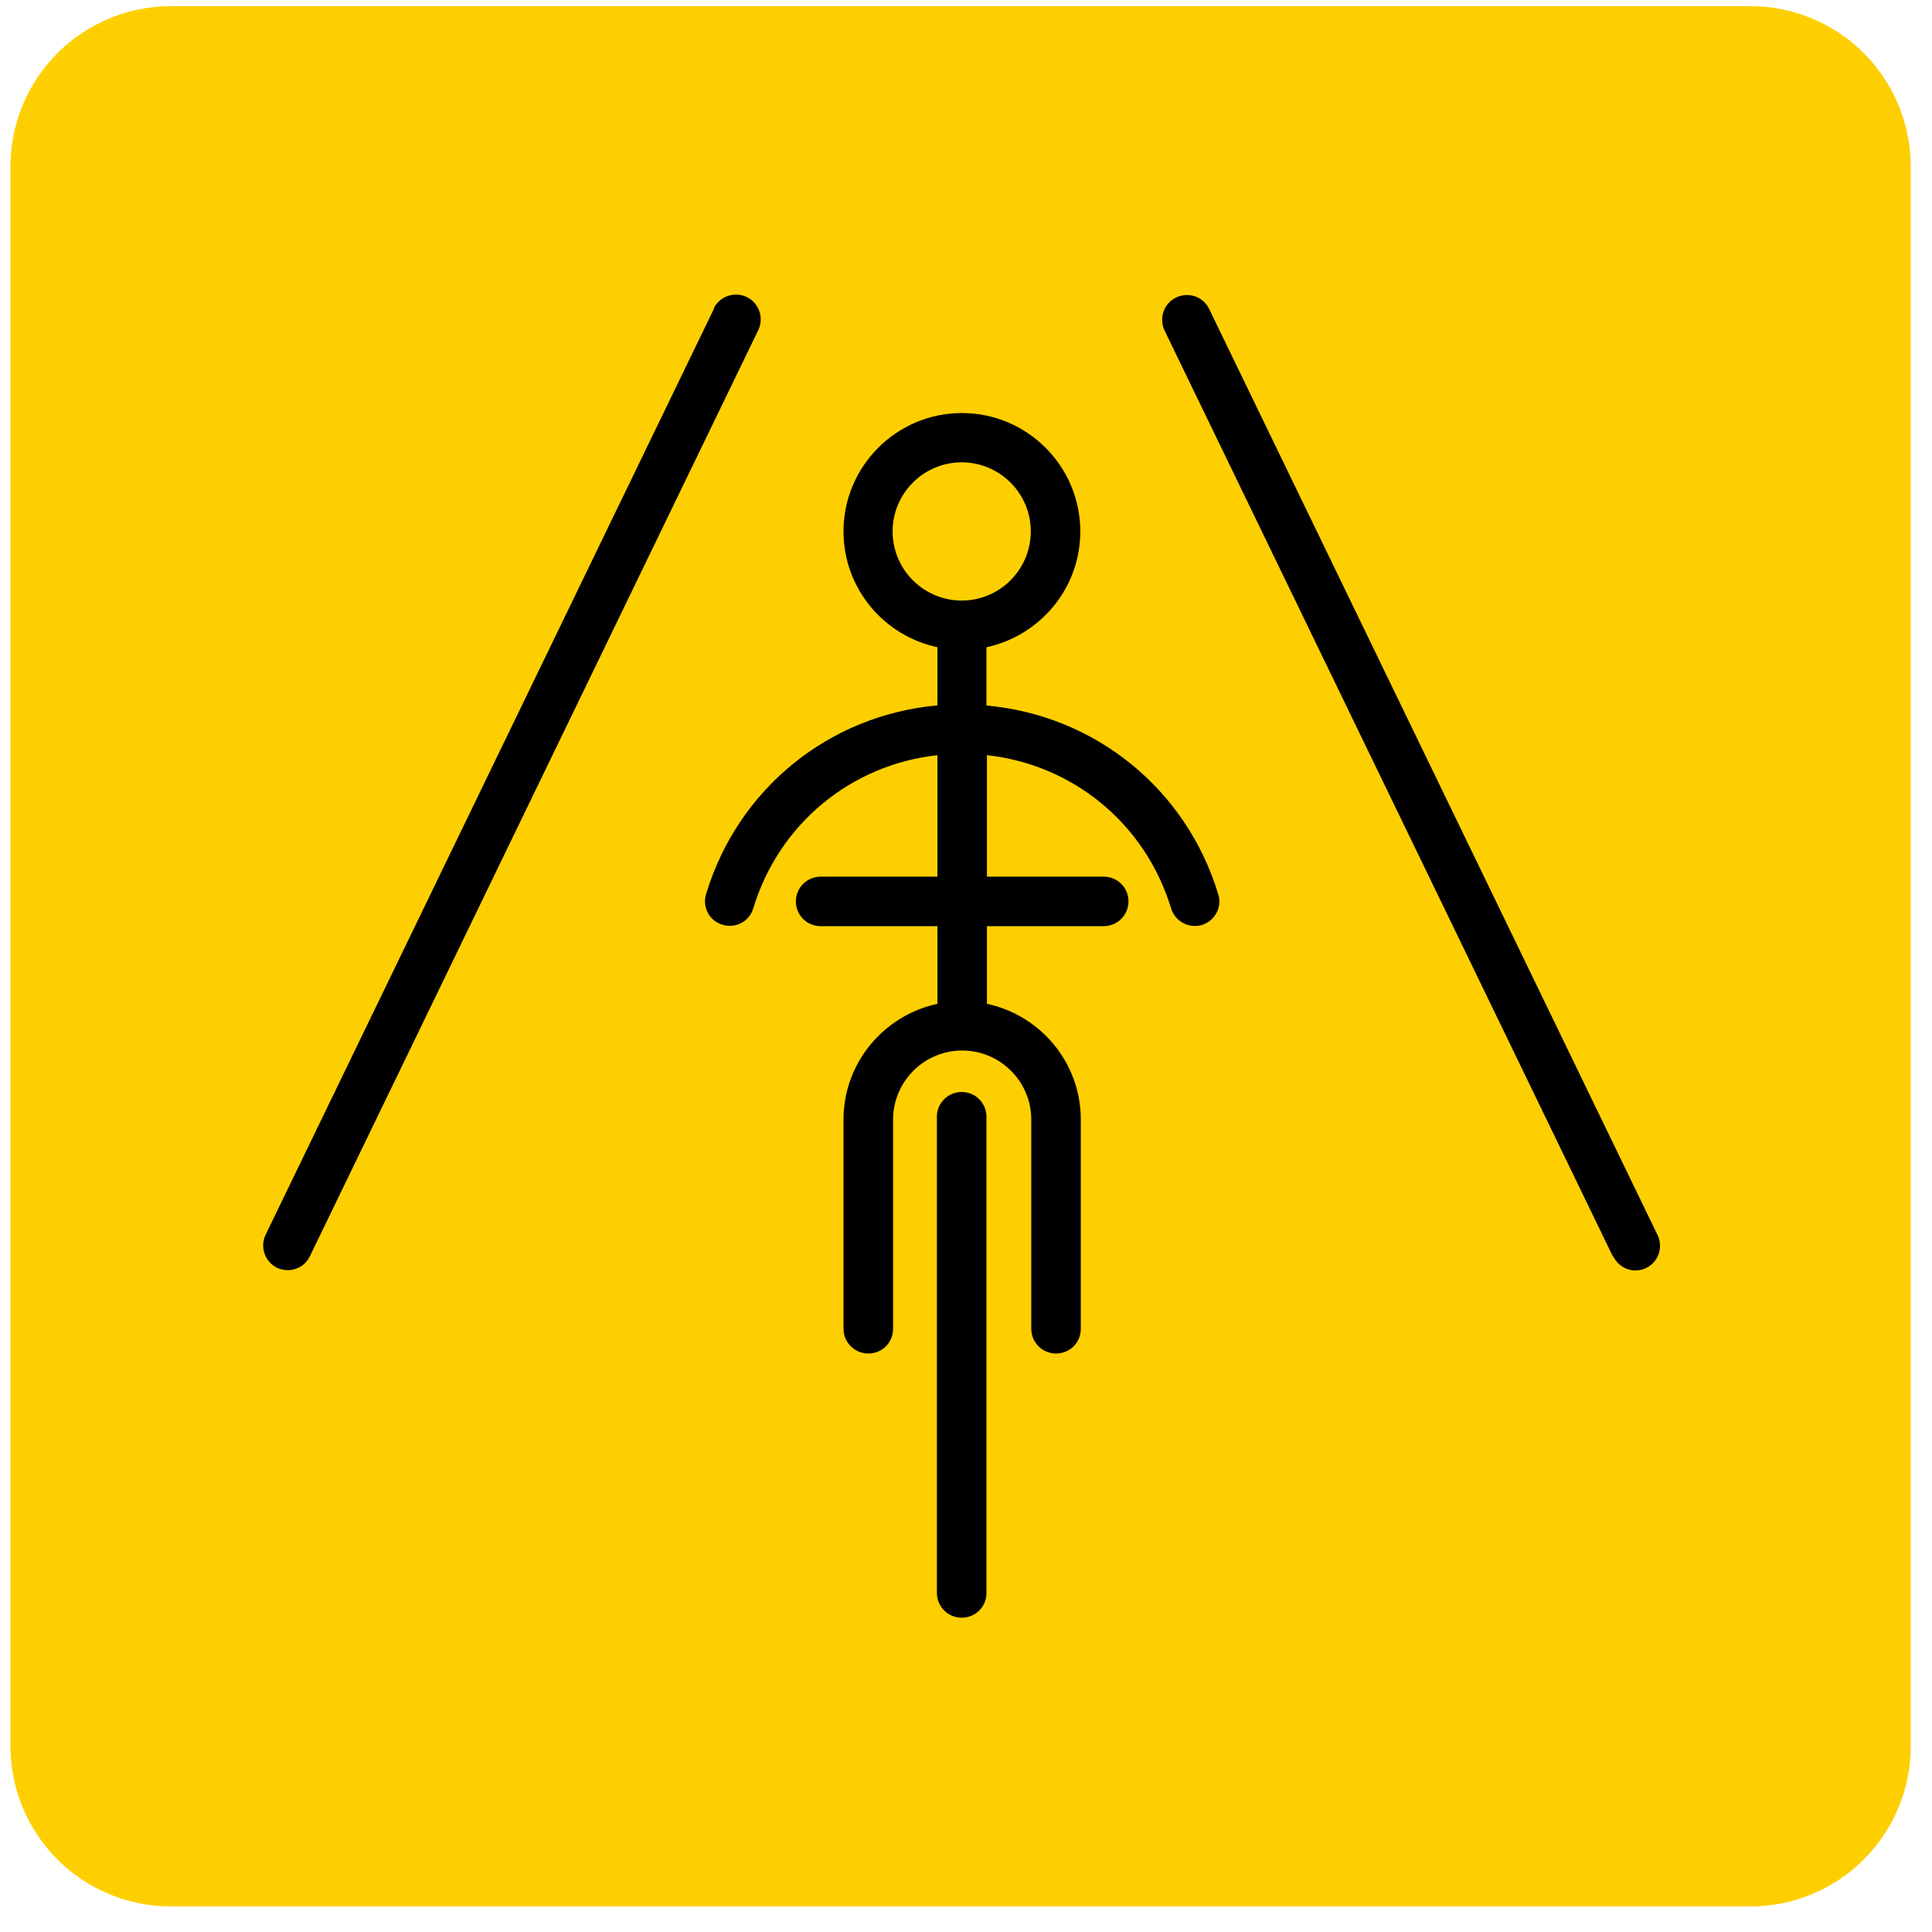
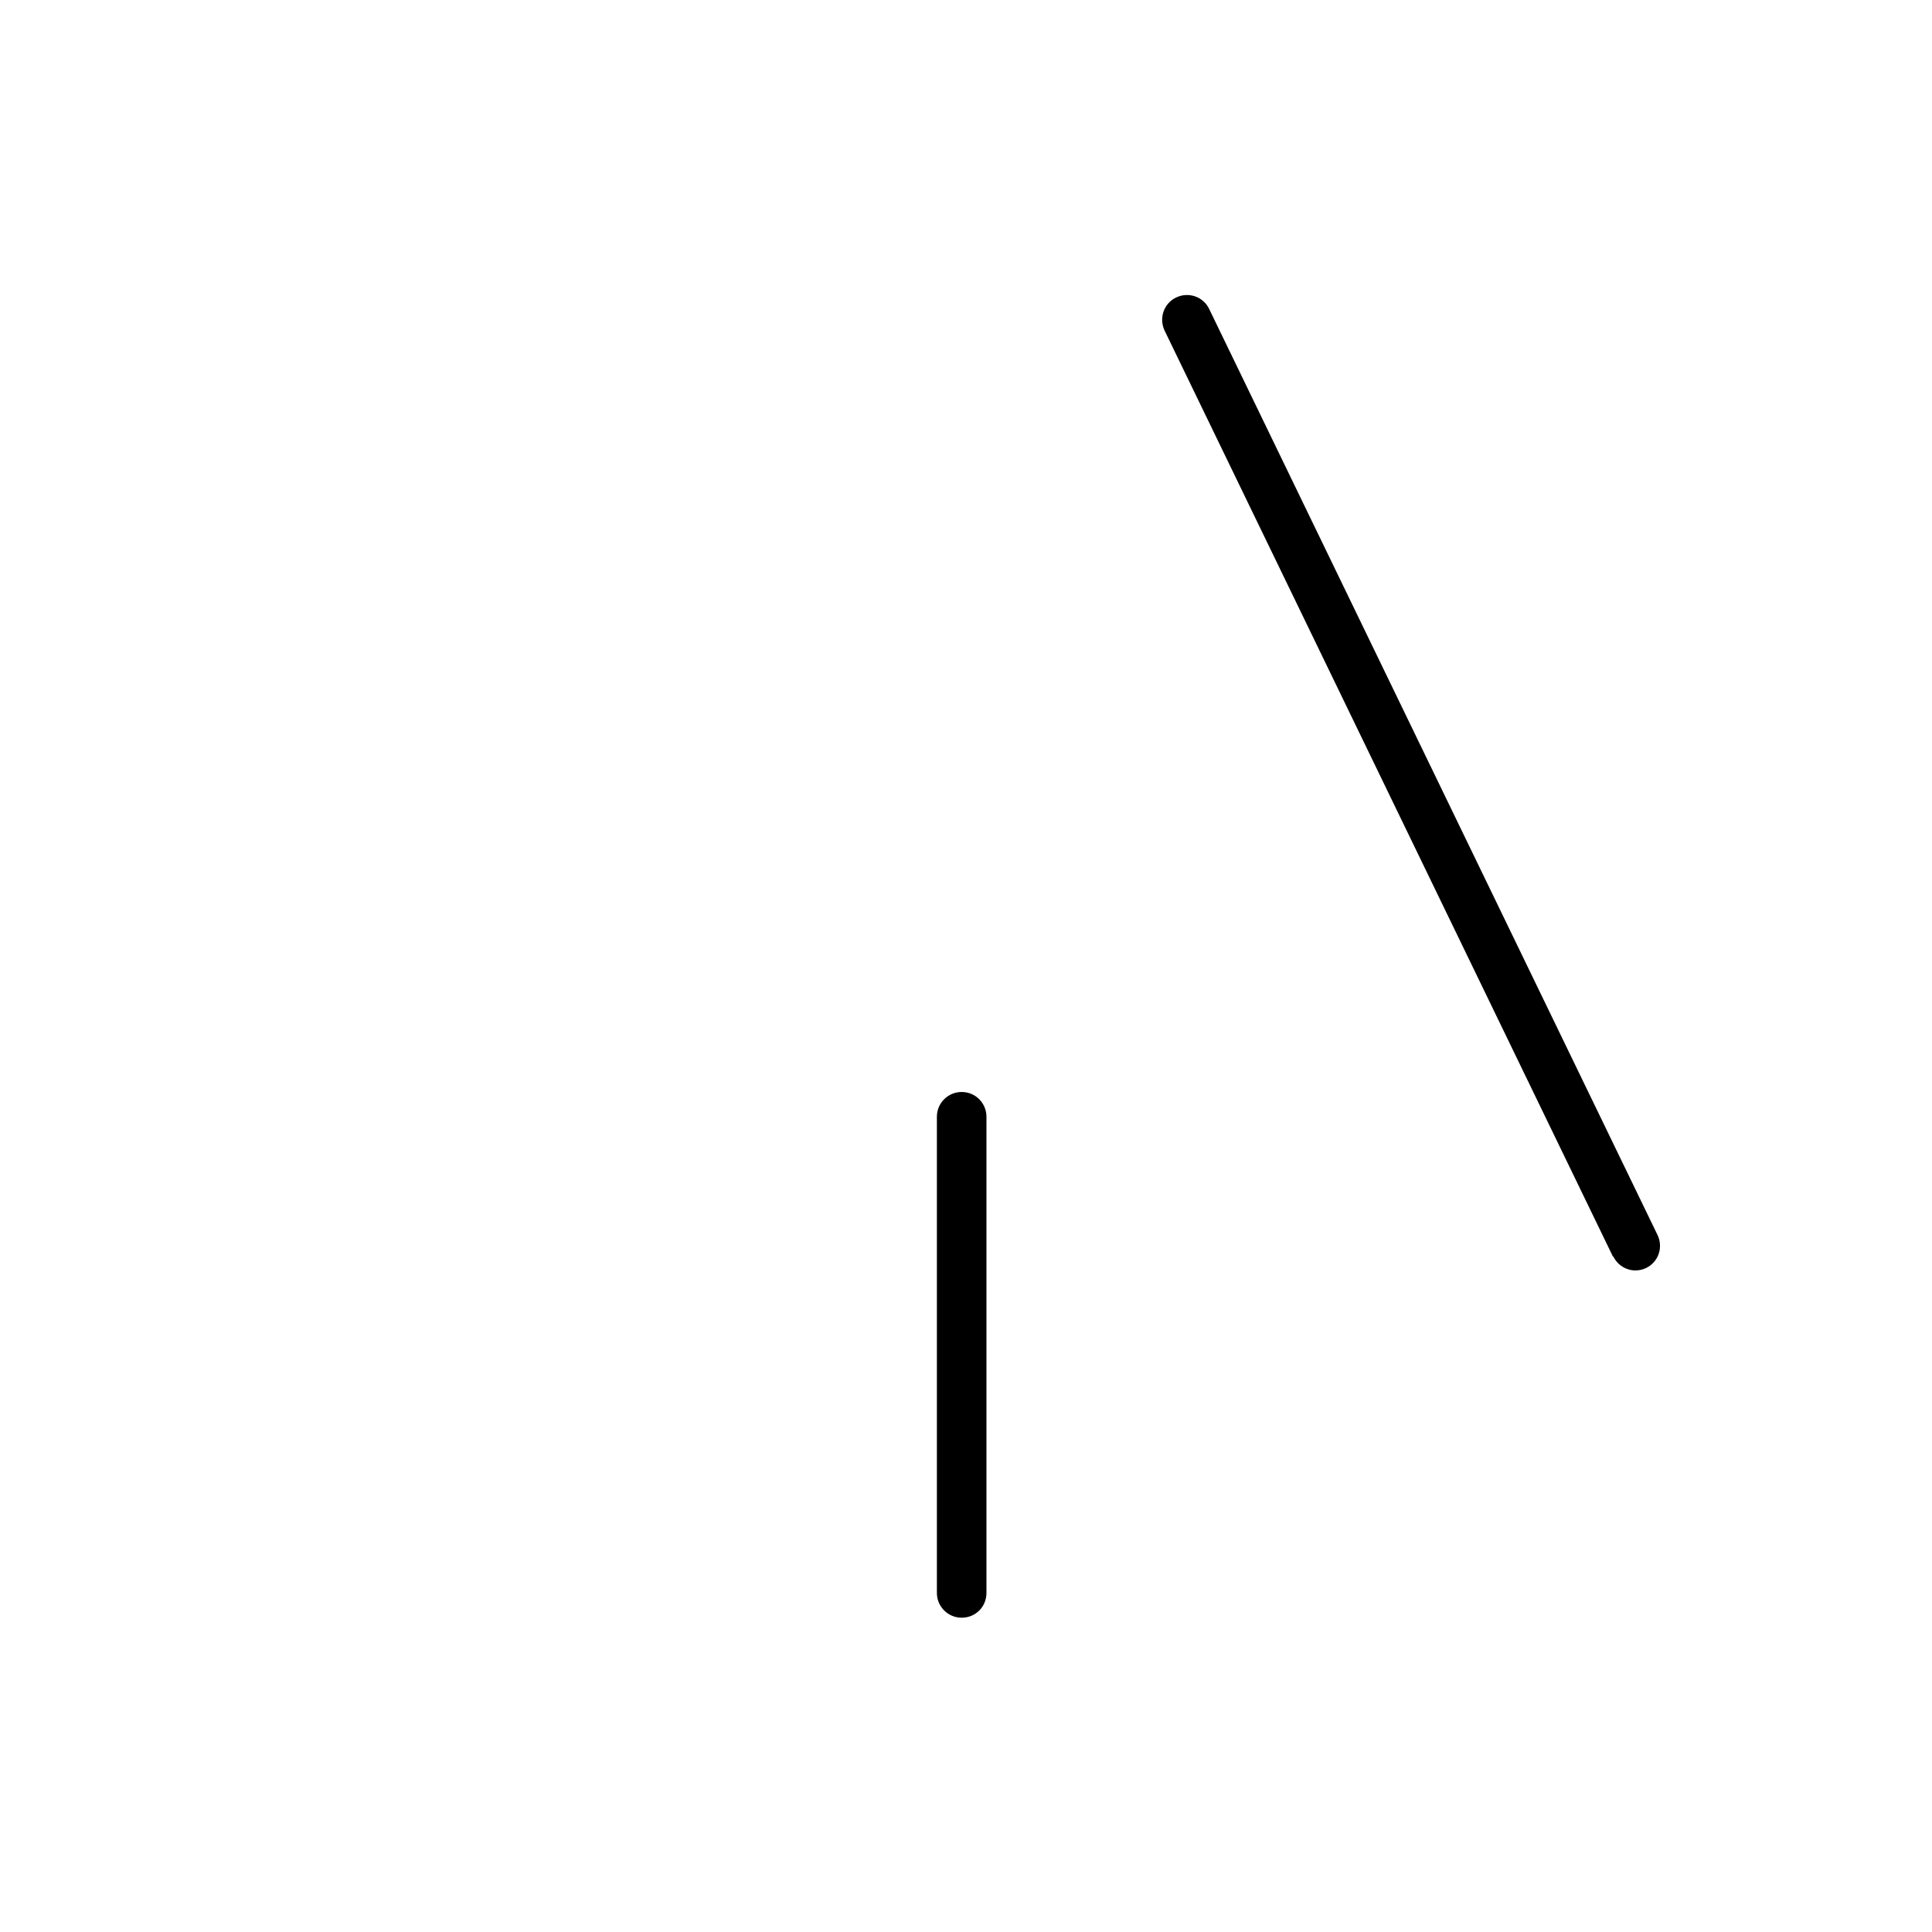
<svg xmlns="http://www.w3.org/2000/svg" version="1.2" preserveAspectRatio="xMidYMid meet" height="150" viewBox="0 0 112.5 112.5" zoomAndPan="magnify" width="150">
  <defs>
    <clipPath id="cb9a8784d9">
-       <path d="M 0 0.004 L 112 0.004 L 112 112 L 0 112 Z M 0 0.004" />
-     </clipPath>
+       </clipPath>
  </defs>
  <g id="bf83fcc922">
    <g clip-path="url(#cb9a8784d9)" clip-rule="nonzero">
      <path d="M 9.945 0.359 L 101.926 0.359 C 102.539 0.359 103.148 0.418 103.75 0.539 C 104.348 0.66 104.934 0.836 105.5 1.07 C 106.066 1.305 106.605 1.594 107.113 1.934 C 107.625 2.273 108.094 2.66 108.527 3.094 C 108.961 3.527 109.348 4 109.688 4.508 C 110.031 5.02 110.316 5.559 110.551 6.121 C 110.785 6.688 110.965 7.273 111.082 7.875 C 111.203 8.477 111.262 9.082 111.262 9.695 L 111.262 101.676 C 111.262 102.289 111.203 102.895 111.082 103.496 C 110.965 104.098 110.785 104.684 110.551 105.25 C 110.316 105.816 110.031 106.352 109.688 106.863 C 109.348 107.371 108.961 107.844 108.527 108.277 C 108.094 108.711 107.625 109.098 107.113 109.438 C 106.605 109.777 106.066 110.066 105.5 110.301 C 104.934 110.535 104.348 110.711 103.75 110.832 C 103.148 110.953 102.539 111.012 101.926 111.012 L 9.945 111.012 C 9.332 111.012 8.727 110.953 8.125 110.832 C 7.523 110.711 6.941 110.535 6.375 110.301 C 5.809 110.066 5.27 109.777 4.762 109.438 C 4.25 109.098 3.777 108.711 3.344 108.277 C 2.91 107.844 2.523 107.371 2.184 106.863 C 1.844 106.352 1.555 105.816 1.32 105.25 C 1.086 104.684 0.91 104.098 0.789 103.496 C 0.672 102.895 0.609 102.289 0.609 101.676 L 0.609 9.695 C 0.609 9.082 0.672 8.477 0.789 7.875 C 0.91 7.273 1.086 6.688 1.32 6.121 C 1.555 5.559 1.844 5.02 2.184 4.508 C 2.523 4 2.91 3.527 3.344 3.094 C 3.777 2.66 4.25 2.273 4.762 1.934 C 5.27 1.594 5.809 1.305 6.375 1.07 C 6.941 0.836 7.523 0.66 8.125 0.539 C 8.727 0.418 9.332 0.359 9.945 0.359 Z M 9.945 0.359" style="stroke:none;fill-rule:nonzero;fill:#fecf00;fill-opacity:1;" />
    </g>
    <path d="M 56 63.586 C 55.207 63.586 54.555 64.223 54.555 65.027 L 54.555 92.758 C 54.555 93.547 55.195 94.199 56 94.199 C 56.805 94.199 57.441 93.562 57.441 92.758 L 57.441 65.027 C 57.441 64.238 56.805 63.586 56 63.586 Z M 56 63.586" style="stroke:none;fill-rule:nonzero;fill:#000000;fill-opacity:1;" />
-     <path d="M 57.441 41.074 L 57.441 37.688 C 60.551 37.023 62.906 34.262 62.906 30.945 C 62.906 27.145 59.812 24.051 56.012 24.051 C 52.211 24.051 49.117 27.145 49.117 30.945 C 49.117 34.262 51.465 37.023 54.586 37.688 L 54.586 41.074 C 48.285 41.641 42.973 45.914 41.117 52.059 C 40.879 52.82 41.309 53.625 42.074 53.848 C 42.836 54.082 43.641 53.652 43.863 52.891 C 45.359 47.965 49.562 44.527 54.586 43.973 L 54.586 51.047 L 47.789 51.047 C 46.996 51.047 46.344 51.684 46.344 52.488 C 46.344 53.293 46.984 53.93 47.789 53.93 L 54.586 53.93 L 54.586 58.453 C 51.477 59.117 49.117 61.879 49.117 65.195 L 49.117 77.375 C 49.117 78.164 49.758 78.816 50.562 78.816 C 51.367 78.816 52.004 78.18 52.004 77.375 L 52.004 65.195 C 52.004 62.977 53.809 61.172 56.027 61.172 C 58.246 61.172 60.051 62.977 60.051 65.195 L 60.051 77.375 C 60.051 78.164 60.688 78.816 61.492 78.816 C 62.297 78.816 62.934 78.18 62.934 77.375 L 62.934 65.195 C 62.934 61.879 60.59 59.117 57.469 58.453 L 57.469 53.93 L 64.266 53.93 C 65.059 53.93 65.711 53.293 65.711 52.488 C 65.711 51.684 65.07 51.047 64.266 51.047 L 57.469 51.047 L 57.469 43.973 C 62.492 44.527 66.695 47.965 68.191 52.891 C 68.387 53.516 68.953 53.918 69.566 53.918 C 69.703 53.918 69.844 53.902 69.98 53.863 C 70.746 53.625 71.176 52.82 70.938 52.074 C 69.078 45.926 63.754 41.656 57.469 41.086 Z M 51.977 30.945 C 51.977 28.727 53.781 26.922 56 26.922 C 58.219 26.922 60.023 28.727 60.023 30.945 C 60.023 33.164 58.219 34.969 56 34.969 C 53.781 34.969 51.977 33.164 51.977 30.945 Z M 51.977 30.945" style="stroke:none;fill-rule:nonzero;fill:#000000;fill-opacity:1;" />
-     <path d="M 41.574 17.977 L 15.469 71.895 C 15.121 72.617 15.426 73.477 16.133 73.824 C 16.34 73.918 16.551 73.961 16.758 73.961 C 17.297 73.961 17.812 73.656 18.047 73.145 L 44.152 19.227 C 44.5 18.504 44.195 17.645 43.488 17.297 C 42.766 16.949 41.906 17.254 41.559 17.961 Z M 41.574 17.977" style="stroke:none;fill-rule:nonzero;fill:#000000;fill-opacity:1;" />
    <path d="M 93.938 73.156 C 94.188 73.672 94.699 73.977 95.227 73.977 C 95.434 73.977 95.656 73.934 95.852 73.836 C 96.574 73.488 96.863 72.629 96.516 71.91 L 70.41 17.992 C 70.066 17.27 69.203 16.977 68.484 17.324 C 67.762 17.672 67.473 18.531 67.816 19.254 L 93.922 73.172 Z M 93.938 73.156" style="stroke:none;fill-rule:nonzero;fill:#000000;fill-opacity:1;" />
  </g>
</svg>